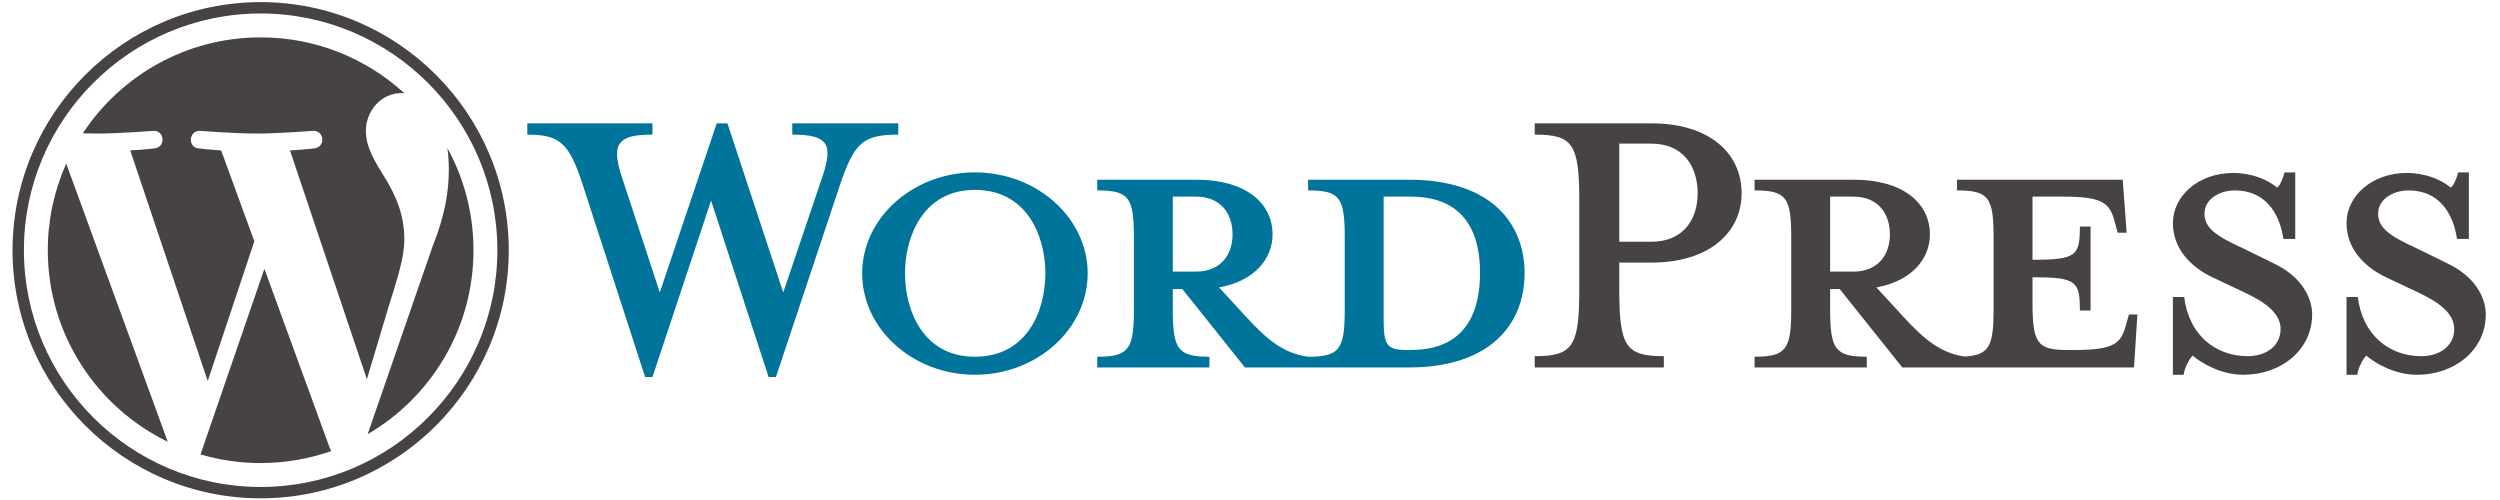
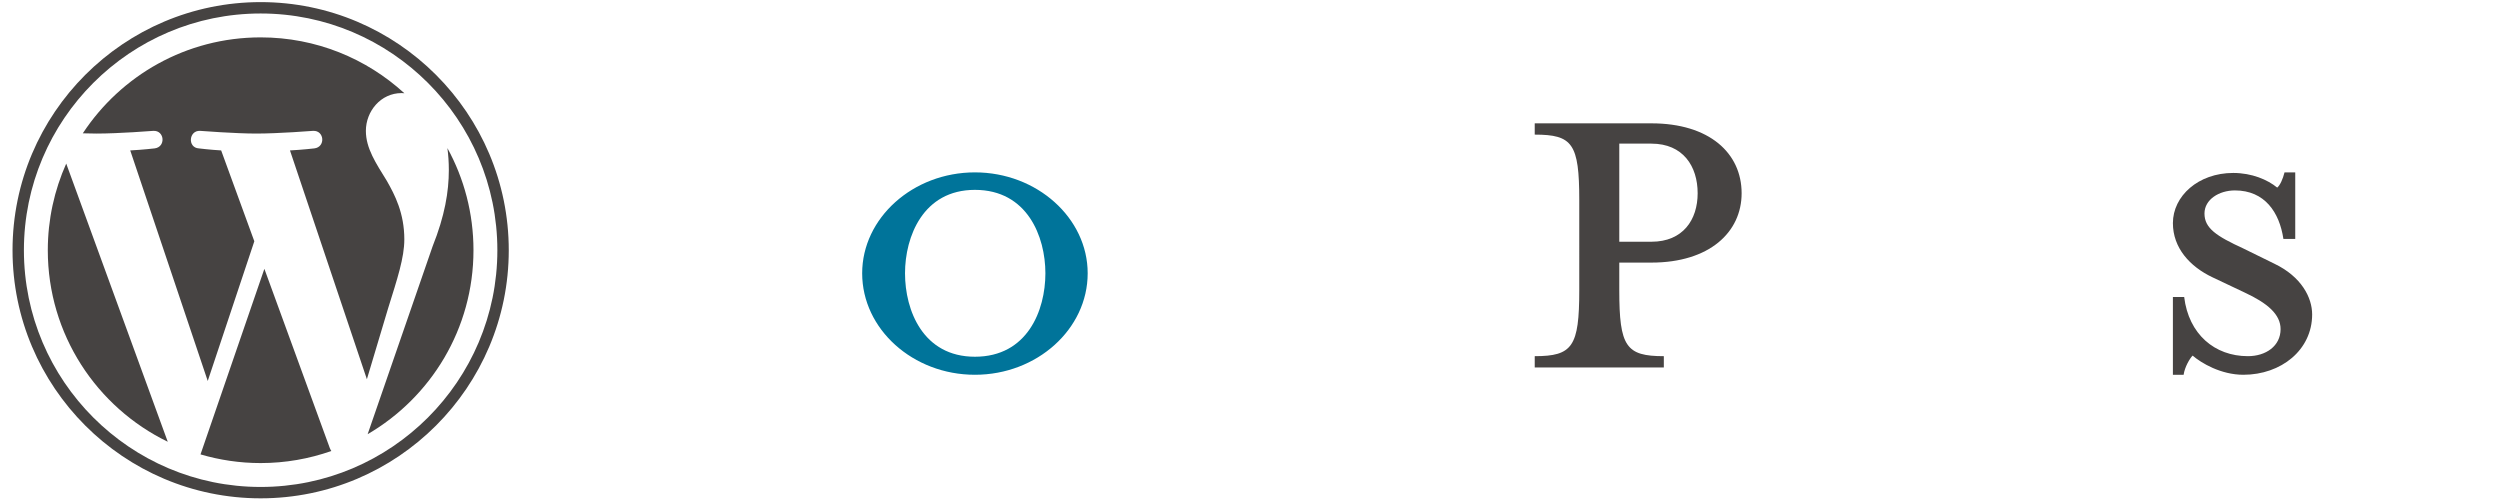
<svg xmlns="http://www.w3.org/2000/svg" xmlns:ns1="http://sodipodi.sourceforge.net/DTD/sodipodi-0.dtd" xmlns:ns2="http://www.inkscape.org/namespaces/inkscape" version="1.0" x="0px" y="0px" width="250" height="50" viewBox="0 0 250 50" enable-background="new 0 0 540 122.523" xml:space="preserve" id="svg32" ns1:docname="wordpress logo.svg" ns2:version="0.92.4 (5da689c313, 2019-01-14)">
  <defs id="defs36">
	

		
		
		
		
		
		
		
		
	</defs>
  <ns1:namedview pagecolor="#ffffff" bordercolor="#666666" borderopacity="1" objecttolerance="10" gridtolerance="10" guidetolerance="10" ns2:pageopacity="0" ns2:pageshadow="2" ns2:window-width="1366" ns2:window-height="706" id="namedview34" showgrid="false" ns2:snap-page="false" ns2:zoom="2.9590877" ns2:cx="99.208083" ns2:cy="50.596851" ns2:window-x="-8" ns2:window-y="-8" ns2:window-maximized="1" ns2:current-layer="svg32" />
  <g id="Layer_1" transform="translate(0,-72.523)">
</g>
  <g id="g4827" transform="translate(1.014)">
    <g transform="matrix(0.765,0,0,0.765,18.284,2.138)" id="g4811">
-       <path d="m 158.959,20.698 h -13.192 v 1.399 c 4.126,0 4.79,0.884 4.79,6.117 v 9.433 c 0,5.232 -0.663,6.19 -4.79,6.19 -3.168,-0.442 -5.306,-2.137 -8.254,-5.38 l -3.39,-3.684 c 4.569,-0.812 7,-3.685 7,-6.928 0,-4.052 -3.463,-7.148 -9.948,-7.148 h -12.97 v 1.399 c 4.126,0 4.79,0.884 4.79,6.117 v 9.433 c 0,5.232 -0.663,6.19 -4.79,6.19 v 1.4 h 14.665 v -1.4 c -4.126,0 -4.79,-0.958 -4.79,-6.19 v -2.652 h 1.252 l 8.18,10.243 h 21.445 c 10.538,0 15.107,-5.6 15.107,-12.307 0,-6.706 -4.569,-12.233 -15.107,-12.233 z m -30.877,12.011 v -9.8 h 3.021 c 3.316,0 4.79,2.284 4.79,4.937 0,2.58 -1.474,4.863 -4.79,4.863 h -3.021 z m 31.099,10.244 h -0.516 c -2.652,0 -3.021,-0.663 -3.021,-4.053 V 22.909 c 0,0 3.243,0 3.537,0 7.664,0 9.063,5.6 9.063,9.948 0,4.495 -1.4,10.096 -9.063,10.096 z" id="path3" ns2:connector-curvature="0" style="fill:#00749a;stroke-width:0.621" />
-       <path d="m 77.16,35.437 5.085,-15.035 c 1.474,-4.348 0.811,-5.6 -3.905,-5.6 V 13.328 h 13.854 v 1.474 c -4.643,0 -5.748,1.105 -7.59,6.485 l -8.402,25.203 h -0.958 l -7.518,-23.067 -7.663,23.067 h -0.958 l -8.18,-25.203 c -1.769,-5.38 -2.948,-6.485 -7.222,-6.485 V 13.328 h 16.36 v 1.474 c -4.348,0 -5.528,1.031 -3.98,5.6 l 4.937,15.035 7.443,-22.109 h 1.401 z" id="path5" ns2:connector-curvature="0" style="fill:#00749a;stroke-width:0.621" />
      <path d="m 102.215,46.195 c -8.106,0 -14.739,-5.969 -14.739,-13.265 0,-7.222 6.633,-13.192 14.739,-13.192 8.107,0 14.739,5.97 14.739,13.192 0,7.297 -6.632,13.265 -14.739,13.265 z m 0,-24.171 c -6.779,0 -9.138,6.116 -9.138,10.906 0,4.865 2.359,10.907 9.138,10.907 6.854,0 9.212,-6.043 9.212,-10.907 0,-4.79 -2.358,-10.906 -9.212,-10.906 z" id="path7" ns2:connector-curvature="0" style="fill:#00749a;stroke-width:0.621" />
      <path d="m 192.268,43.764 v 1.474 h -16.876 v -1.474 c 4.938,0 5.822,-1.252 5.822,-8.623 V 23.351 c 0,-7.371 -0.884,-8.549 -5.822,-8.549 v -1.474 h 15.254 c 7.59,0 11.792,3.906 11.792,9.139 0,5.085 -4.202,9.064 -11.792,9.064 h -4.201 v 3.61 c 0,7.371 0.884,8.623 5.822,8.623 z m -1.622,-27.784 h -4.201 v 12.824 h 4.201 c 4.127,0 6.043,-2.874 6.043,-6.337 0,-3.537 -1.916,-6.486 -6.043,-6.486 z" id="path9" ns2:connector-curvature="0" style="fill:#464342;stroke-width:0.621" />
-       <path d="m 253.065,38.311 -0.369,1.326 c -0.663,2.432 -1.474,3.316 -6.707,3.316 h -1.032 c -3.831,0 -4.495,-0.884 -4.495,-6.116 v -3.39 c 5.748,0 6.191,0.515 6.191,4.348 h 1.4 V 26.814 h -1.4 c 0,3.832 -0.442,4.348 -6.191,4.348 v -8.253 h 4.052 c 5.233,0 6.043,0.884 6.707,3.316 l 0.369,1.399 h 1.178 l -0.515,-6.927 h -21.667 v 1.399 c 4.126,0 4.79,0.884 4.79,6.117 v 9.433 c 0,4.786 -0.563,5.992 -3.817,6.164 -3.092,-0.472 -5.215,-2.159 -8.12,-5.354 l -3.39,-3.684 c 4.569,-0.812 7.001,-3.685 7.001,-6.928 0,-4.052 -3.463,-7.148 -9.948,-7.148 h -12.97 v 1.399 c 4.126,0 4.79,0.884 4.79,6.117 v 9.433 c 0,5.232 -0.663,6.19 -4.79,6.19 v 1.4 h 14.665 v -1.4 c -4.126,0 -4.79,-0.958 -4.79,-6.19 v -2.652 h 1.253 l 8.18,10.243 h 30.288 l 0.442,-6.926 h -1.106 z m -39.057,-5.602 v -9.8 h 3.021 c 3.316,0 4.791,2.284 4.791,4.937 0,2.58 -1.474,4.863 -4.791,4.863 h -3.021 z" id="path11" ns2:connector-curvature="0" style="fill:#464342;stroke-width:0.621" />
      <path d="m 268.025,46.195 c -2.948,0 -5.527,-1.547 -6.633,-2.506 -0.369,0.369 -1.031,1.474 -1.178,2.506 h -1.401 V 36.026 h 1.474 c 0.59,4.863 3.979,7.737 8.327,7.737 2.358,0 4.275,-1.326 4.275,-3.537 0,-1.916 -1.695,-3.39 -4.716,-4.79 l -4.201,-1.99 c -2.948,-1.401 -5.159,-3.833 -5.159,-7.075 0,-3.537 3.316,-6.558 7.886,-6.558 2.432,0 4.495,0.884 5.748,1.916 0.368,-0.295 0.737,-1.106 0.958,-1.991 h 1.4 v 8.697 h -1.548 c -0.516,-3.464 -2.432,-6.338 -6.337,-6.338 -2.063,0 -3.98,1.179 -3.98,3.022 0,1.916 1.548,2.947 5.086,4.569 l 4.052,1.99 c 3.538,1.695 4.937,4.423 4.937,6.633 0,4.642 -4.053,7.884 -8.99,7.884 z" id="path13" ns2:connector-curvature="0" style="fill:#464342;stroke-width:0.621" />
-       <path d="m 290.722,46.195 c -2.948,0 -5.528,-1.547 -6.633,-2.506 -0.369,0.369 -1.031,1.474 -1.178,2.506 h -1.401 V 36.026 h 1.474 c 0.59,4.863 3.979,7.737 8.327,7.737 2.358,0 4.275,-1.326 4.275,-3.537 0,-1.916 -1.695,-3.39 -4.717,-4.79 l -4.201,-1.99 c -2.948,-1.401 -5.159,-3.833 -5.159,-7.075 0,-3.537 3.316,-6.558 7.886,-6.558 2.432,0 4.495,0.884 5.748,1.916 0.368,-0.295 0.737,-1.106 0.957,-1.991 h 1.401 v 8.697 h -1.547 c -0.516,-3.464 -2.432,-6.338 -6.337,-6.338 -2.063,0 -3.98,1.179 -3.98,3.022 0,1.916 1.548,2.947 5.086,4.569 l 4.052,1.99 c 3.538,1.695 4.937,4.423 4.937,6.633 0,4.642 -4.053,7.884 -8.99,7.884 z" id="path15" ns2:connector-curvature="0" style="fill:#464342;stroke-width:0.621" />
    </g>
    <g transform="matrix(0.405,0,0,0.405,0.239,0.211)" id="g27">
      <path style="fill:#464342" ns2:connector-curvature="0" id="path17" d="m 8.708,61.26 c 0,20.802 12.089,38.779 29.619,47.298 L 13.258,39.872 c -2.916,6.536 -4.55,13.769 -4.55,21.388 z" />
      <path style="fill:#464342" ns2:connector-curvature="0" id="path19" d="m 96.74,58.608 c 0,-6.495 -2.333,-10.993 -4.334,-14.494 -2.664,-4.329 -5.161,-7.995 -5.161,-12.324 0,-4.831 3.664,-9.328 8.825,-9.328 0.233,0 0.454,0.029 0.681,0.042 C 87.401,13.938 74.944,8.708 61.262,8.708 c -18.36,0 -34.513,9.42 -43.91,23.688 1.233,0.037 2.395,0.063 3.382,0.063 5.497,0 14.006,-0.667 14.006,-0.667 2.833,-0.167 3.167,3.994 0.337,4.329 0,0 -2.847,0.335 -6.015,0.501 L 48.2,93.547 59.701,59.054 51.513,36.62 c -2.83,-0.166 -5.511,-0.501 -5.511,-0.501 -2.832,-0.166 -2.5,-4.496 0.332,-4.329 0,0 8.679,0.667 13.843,0.667 5.496,0 14.006,-0.667 14.006,-0.667 2.835,-0.167 3.168,3.994 0.337,4.329 0,0 -2.853,0.335 -6.015,0.501 l 18.992,56.494 5.242,-17.517 c 2.272,-7.269 4.001,-12.49 4.001,-16.989 z" />
      <path style="fill:#464342" ns2:connector-curvature="0" id="path21" d="m 62.184,65.857 -15.768,45.819 c 4.708,1.384 9.687,2.141 14.846,2.141 6.12,0 11.989,-1.058 17.452,-2.979 -0.141,-0.225 -0.269,-0.464 -0.374,-0.724 z" />
      <path style="fill:#464342" ns2:connector-curvature="0" id="path23" d="m 107.376,36.046 c 0.226,1.674 0.354,3.471 0.354,5.404 0,5.333 -0.996,11.328 -3.996,18.824 l -16.053,46.413 c 15.624,-9.111 26.133,-26.038 26.133,-45.426 0.001,-9.137 -2.333,-17.729 -6.438,-25.215 z" />
-       <path style="fill:#464342" ns2:connector-curvature="0" id="path25" d="M 61.262,0 C 27.483,0 0,27.481 0,61.26 c 0,33.783 27.483,61.263 61.262,61.263 33.778,0 61.265,-27.48 61.265,-61.263 C 122.526,27.481 95.04,0 61.262,0 Z m 0,119.715 c -32.23,0 -58.453,-26.223 -58.453,-58.455 0,-32.23 26.222,-58.451 58.453,-58.451 32.229,0 58.45,26.221 58.45,58.451 0,32.232 -26.221,58.455 -58.45,58.455 z" />
+       <path style="fill:#464342" ns2:connector-curvature="0" id="path25" d="M 61.262,0 C 27.483,0 0,27.481 0,61.26 c 0,33.783 27.483,61.263 61.262,61.263 33.778,0 61.265,-27.48 61.265,-61.263 C 122.526,27.481 95.04,0 61.262,0 Z m 0,119.715 c -32.23,0 -58.453,-26.223 -58.453,-58.455 0,-32.23 26.222,-58.451 58.453,-58.451 32.229,0 58.45,26.221 58.45,58.451 0,32.232 -26.221,58.455 -58.45,58.455 " />
    </g>
  </g>
</svg>